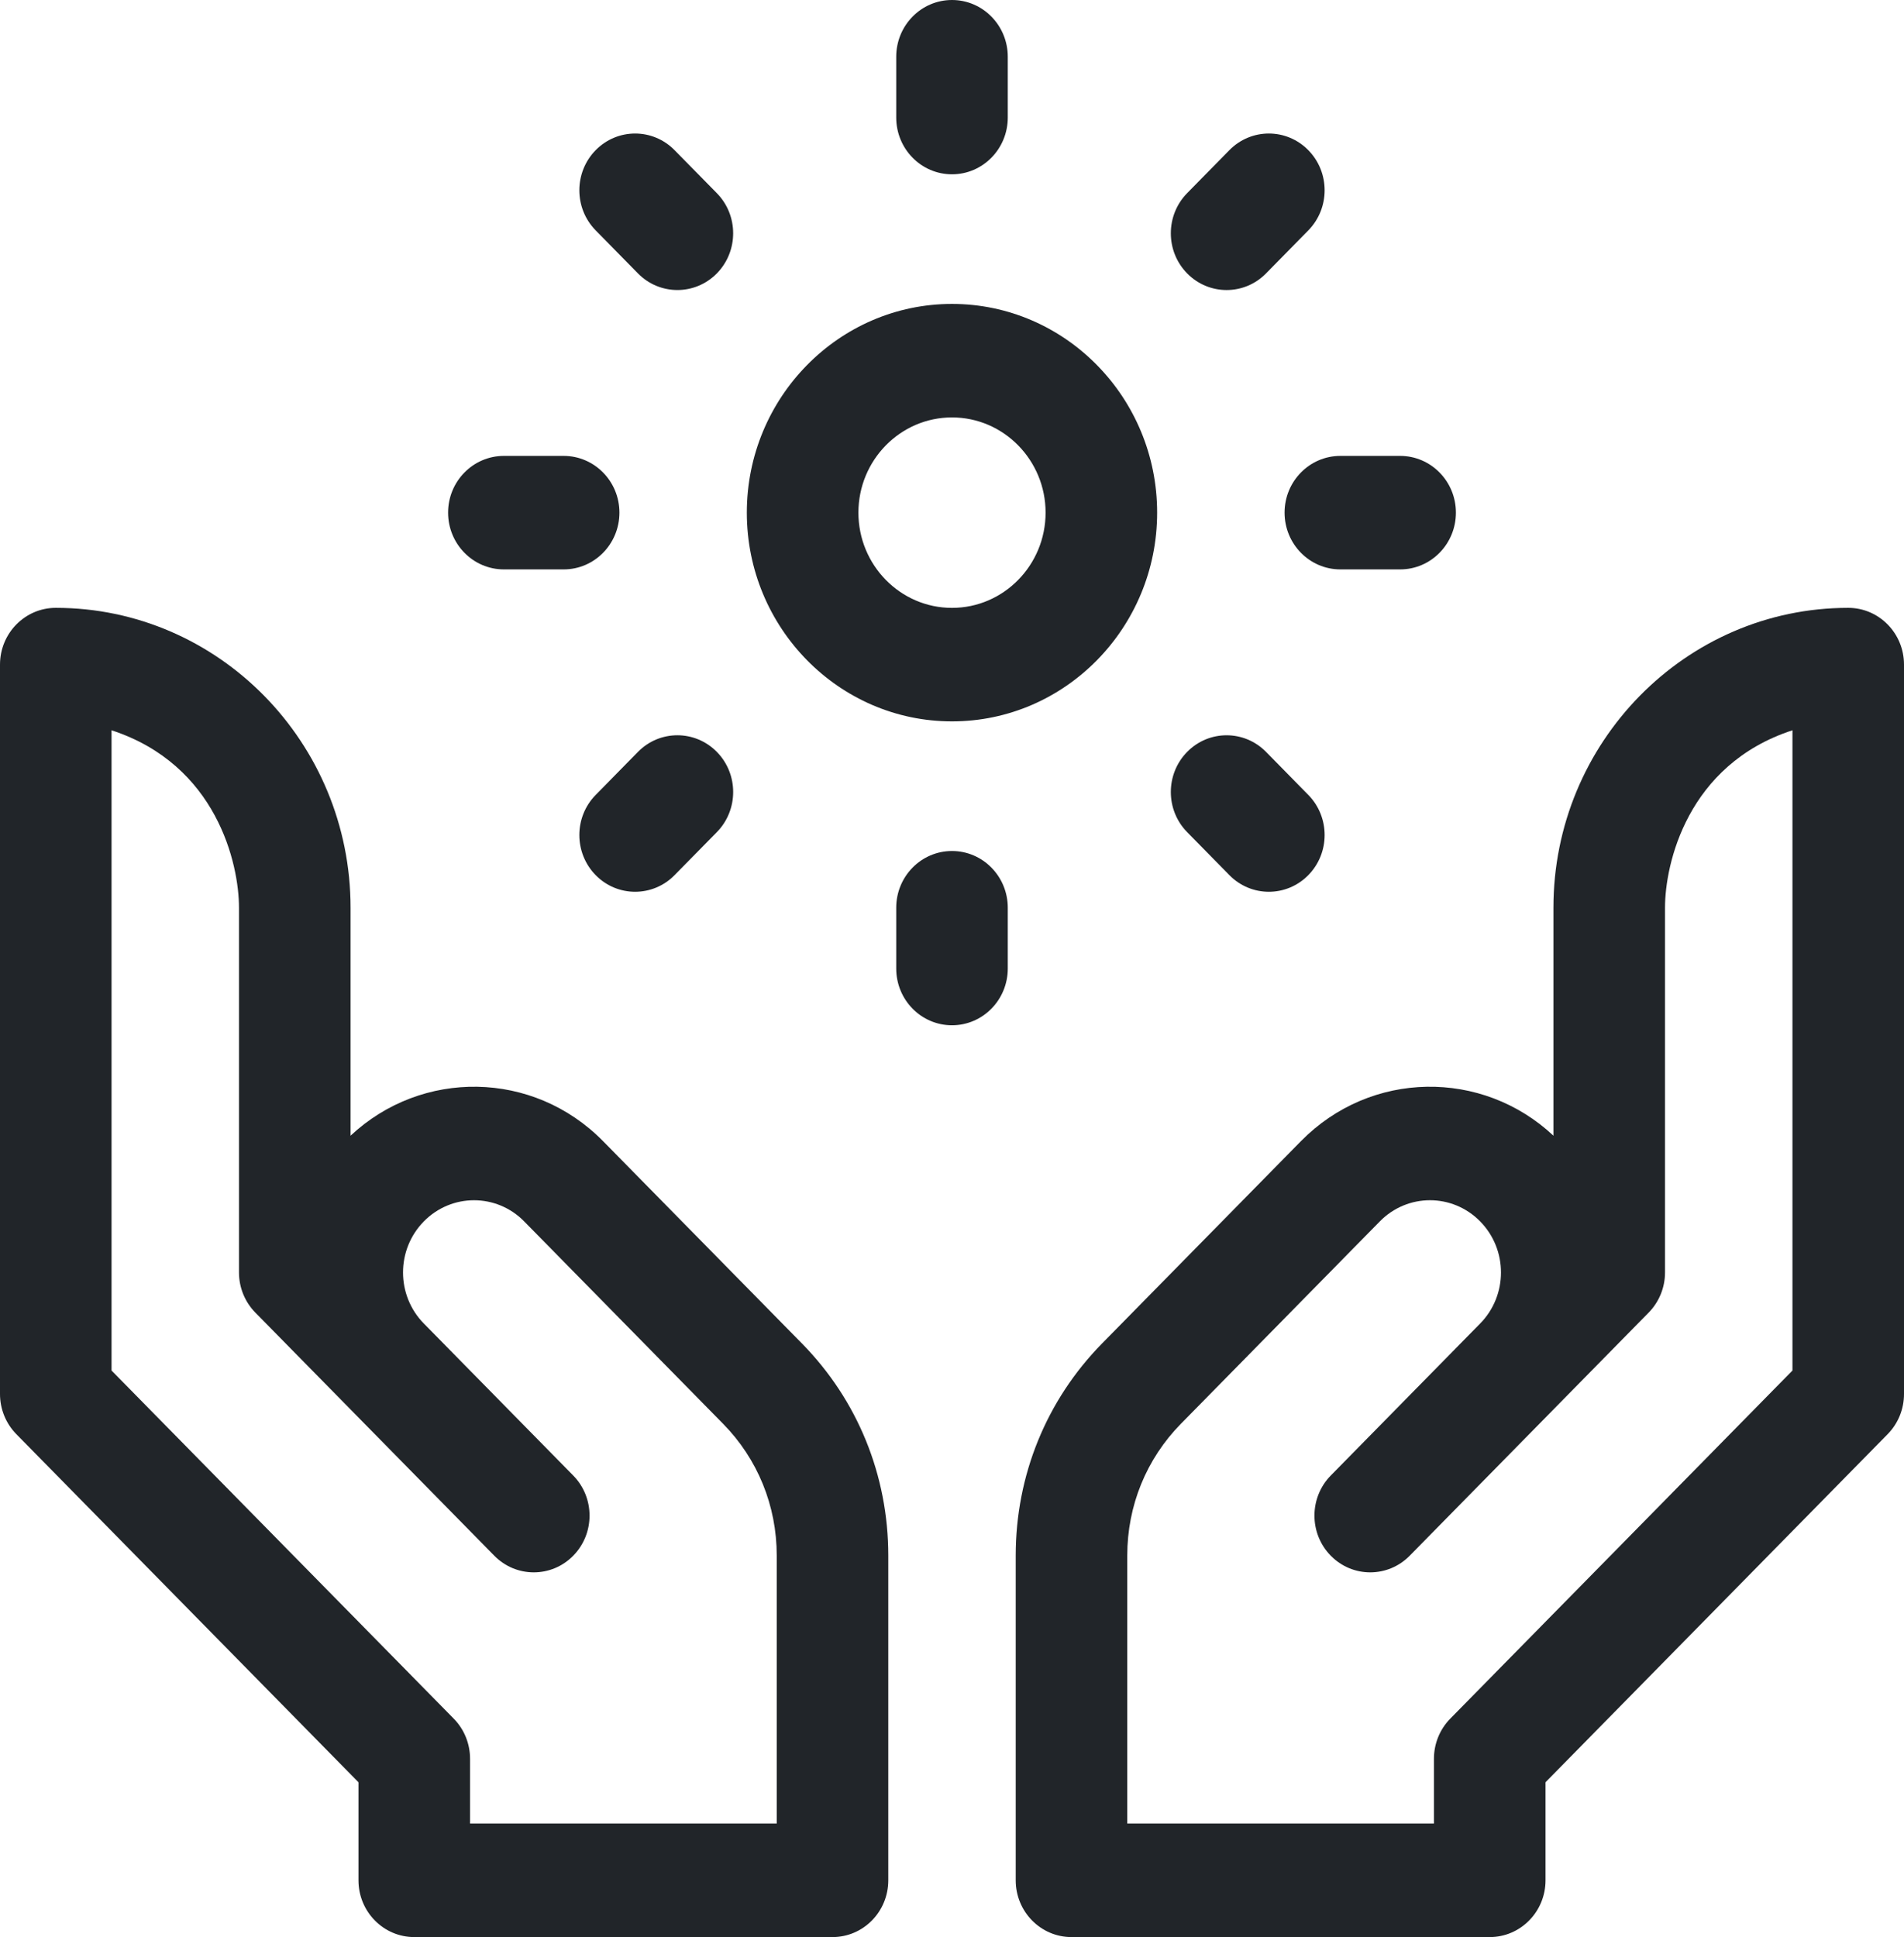
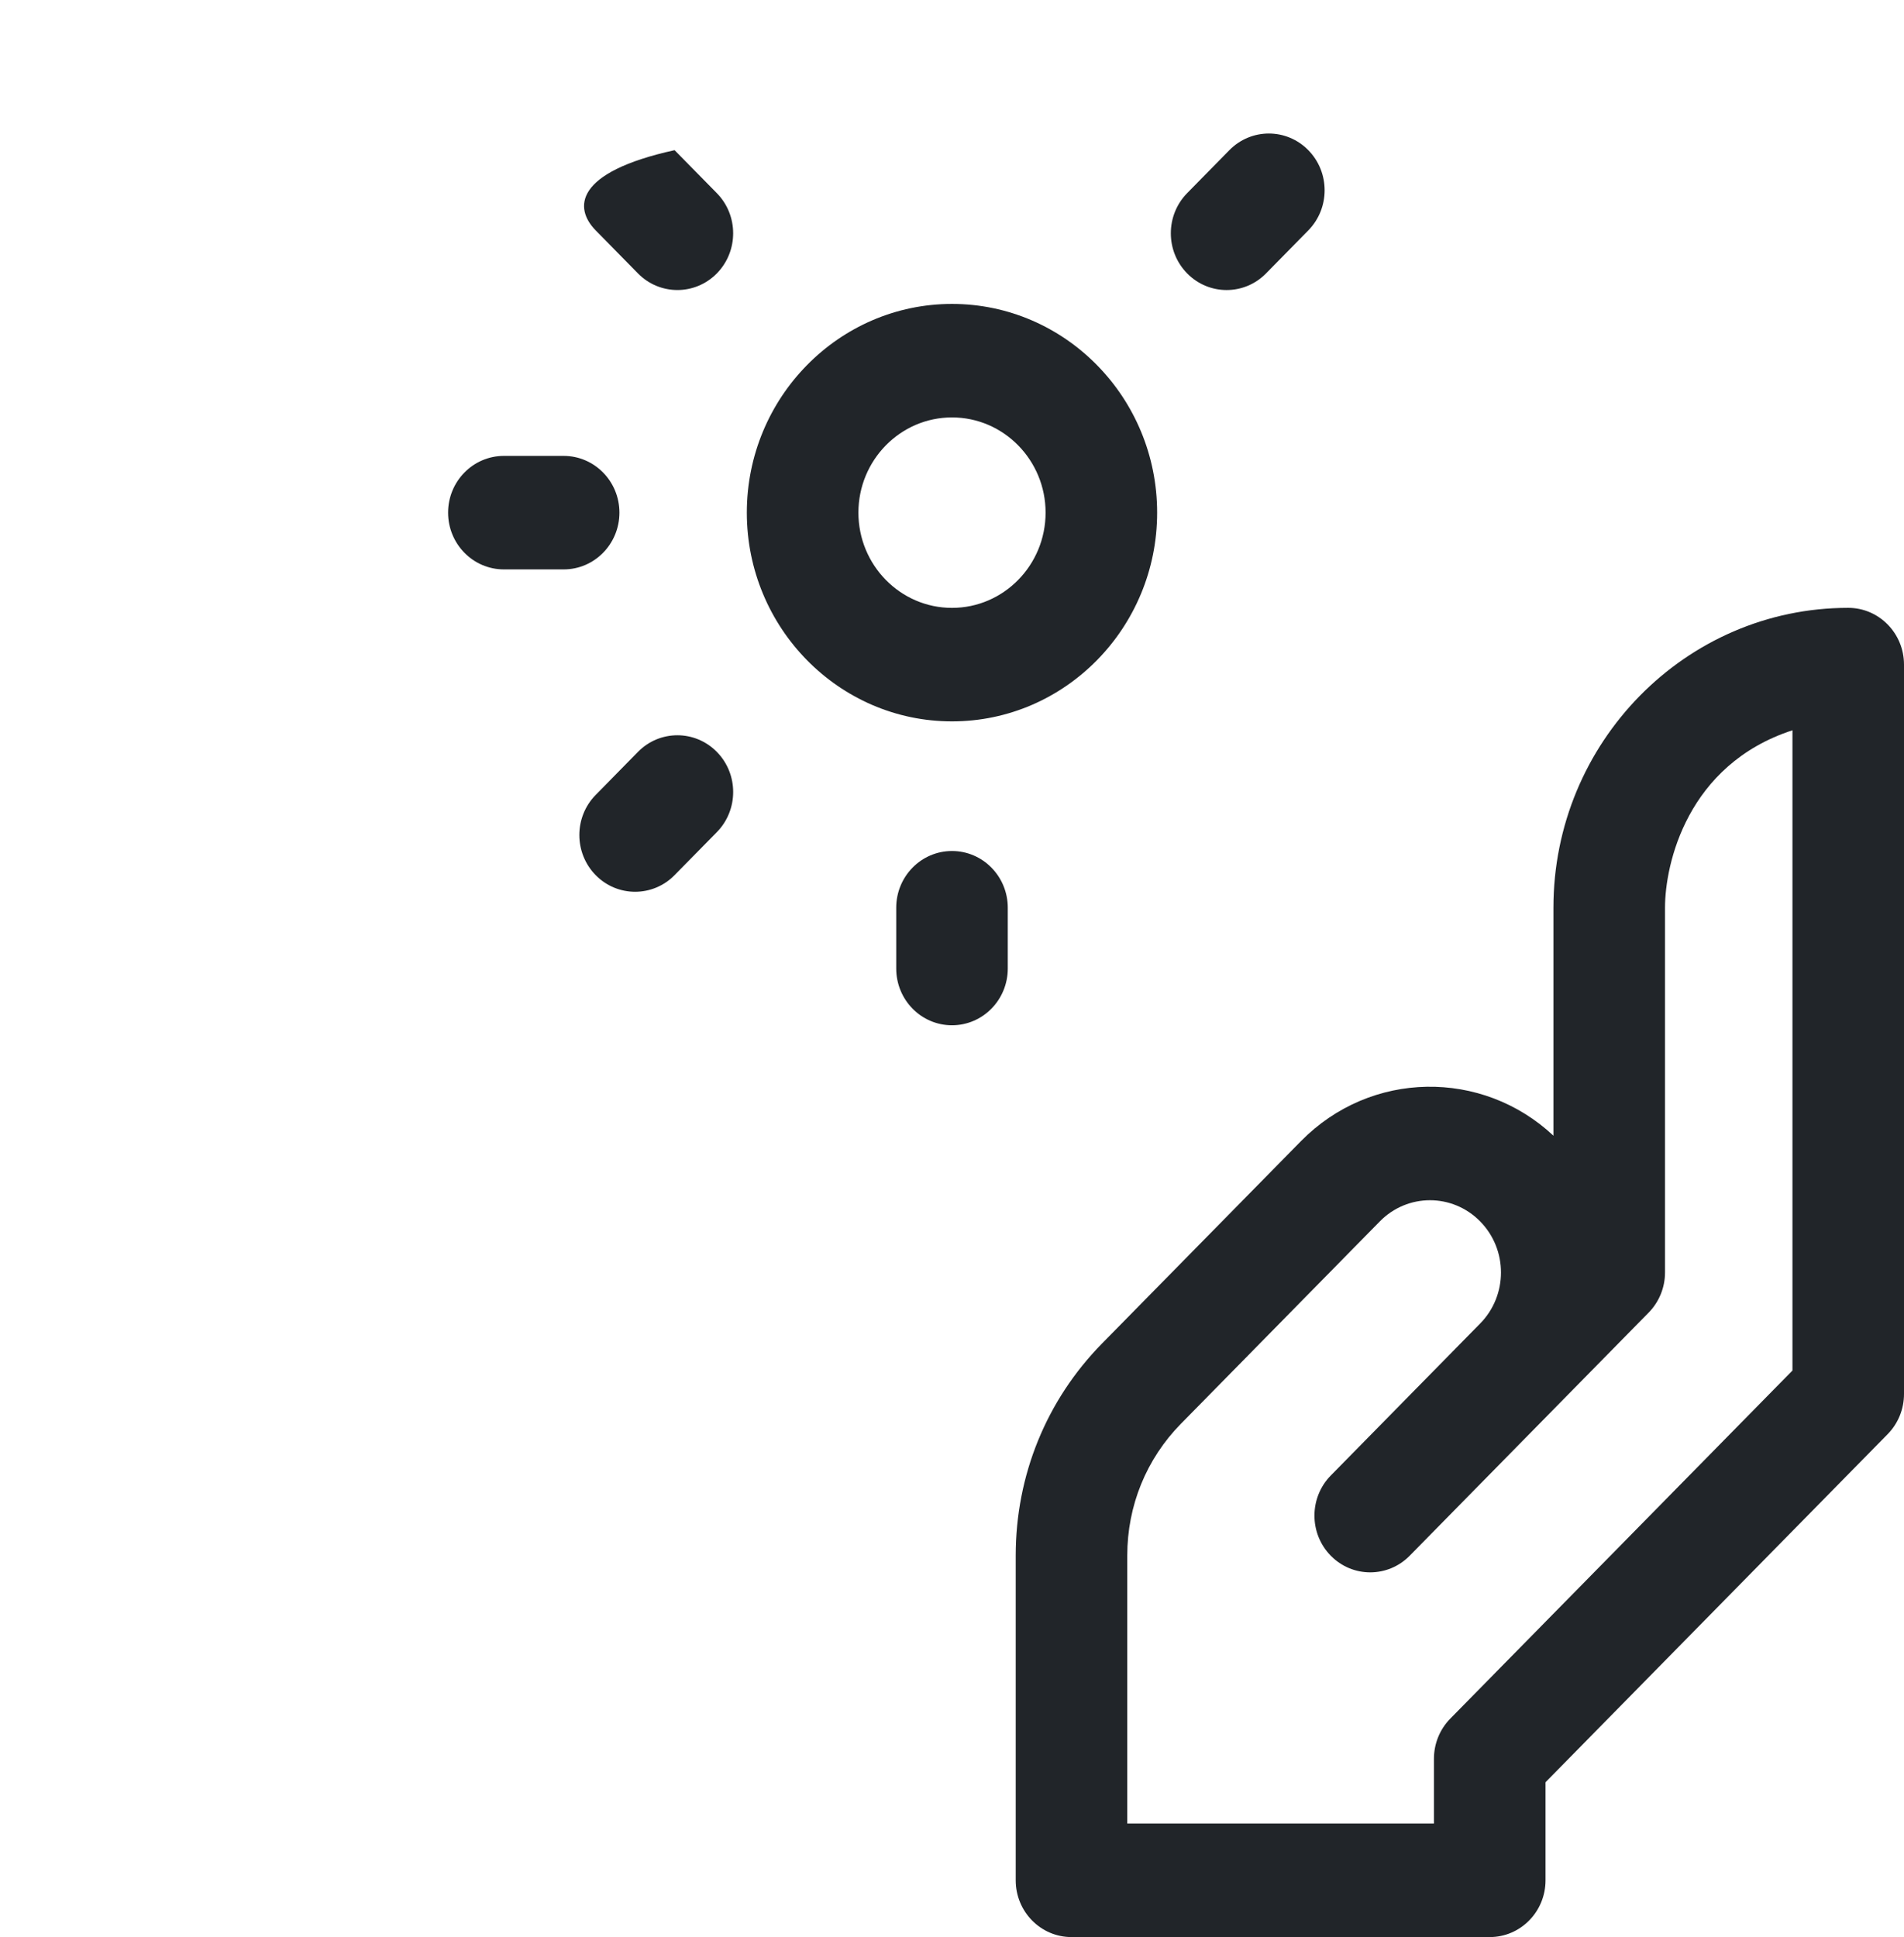
<svg xmlns="http://www.w3.org/2000/svg" width="58" height="59" viewBox="0 0 58 59" fill="none">
  <path d="M29 21.972C32.446 21.972 35.249 19.12 35.249 15.614C35.249 12.109 32.446 9.257 29 9.257C25.554 9.257 22.75 12.109 22.75 15.614C22.75 19.12 25.554 21.972 29 21.972ZM29 12.714C30.572 12.714 31.851 14.015 31.851 15.614C31.851 17.214 30.572 18.515 29 18.515C27.428 18.515 26.149 17.214 26.149 15.614C26.149 14.015 27.428 12.714 29 12.714Z" fill="#212529" />
  <path d="M29 25.92C28.062 25.92 27.301 26.694 27.301 27.648V29.5C27.301 30.454 28.062 31.228 29 31.228C29.938 31.228 30.699 30.454 30.699 29.5V27.648C30.699 26.694 29.938 25.92 29 25.92Z" fill="#212529" />
-   <path d="M29 5.309C29.938 5.309 30.699 4.535 30.699 3.58V1.729C30.699 0.774 29.938 0 29 0C28.062 0 27.301 0.774 27.301 1.729V3.58C27.301 4.535 28.062 5.309 29 5.309Z" fill="#212529" />
  <path d="M15.35 17.343H17.17C18.108 17.343 18.869 16.569 18.869 15.614C18.869 14.66 18.108 13.886 17.17 13.886H15.35C14.411 13.886 13.65 14.66 13.65 15.614C13.65 16.569 14.411 17.343 15.35 17.343Z" fill="#212529" />
-   <path d="M39.131 15.614C39.131 16.569 39.892 17.343 40.831 17.343H42.651C43.589 17.343 44.35 16.569 44.35 15.614C44.35 14.66 43.589 13.886 42.651 13.886H40.831C39.892 13.886 39.131 14.66 39.131 15.614Z" fill="#212529" />
  <path d="M19.433 22.902L18.146 24.212C17.482 24.887 17.483 25.981 18.146 26.656C18.81 27.331 19.886 27.331 20.549 26.655L21.836 25.346C22.5 24.67 22.5 23.576 21.836 22.901C21.172 22.226 20.096 22.226 19.433 22.902Z" fill="#212529" />
-   <path d="M19.433 8.327C20.096 9.002 21.172 9.003 21.836 8.328C22.499 7.653 22.5 6.559 21.836 5.883L20.549 4.574C19.886 3.898 18.81 3.898 18.146 4.573C17.483 5.248 17.482 6.342 18.146 7.017L19.433 8.327Z" fill="#212529" />
-   <path d="M37.45 26.655C38.114 27.331 39.189 27.331 39.853 26.656C40.517 25.981 40.517 24.887 39.854 24.212L38.567 22.902C37.904 22.227 36.828 22.226 36.164 22.901C35.5 23.576 35.5 24.67 36.163 25.345L37.45 26.655Z" fill="#212529" />
+   <path d="M19.433 8.327C20.096 9.002 21.172 9.003 21.836 8.328C22.499 7.653 22.5 6.559 21.836 5.883L20.549 4.574C17.483 5.248 17.482 6.342 18.146 7.017L19.433 8.327Z" fill="#212529" />
  <path d="M38.567 8.327L39.854 7.017C40.517 6.342 40.517 5.248 39.853 4.573C39.19 3.898 38.114 3.898 37.45 4.573L36.163 5.883C35.5 6.559 35.5 7.653 36.164 8.328C36.828 9.003 37.904 9.003 38.567 8.327Z" fill="#212529" />
-   <path d="M18.371 34.758C16.243 32.593 12.849 32.559 10.679 34.591V27.646C10.679 22.613 6.652 18.514 1.701 18.514H1.699C0.761 18.514 0 19.288 0 20.243V42.46C0 42.918 0.179 43.358 0.498 43.682L10.92 54.285V57.271C10.92 58.226 11.681 59 12.62 59H25.36C26.298 59 27.059 58.226 27.059 57.271V47.379C27.059 44.939 26.125 42.645 24.429 40.92L18.371 34.758ZM23.661 55.543H14.319V53.569C14.319 53.11 14.14 52.67 13.821 52.346L3.398 41.744V22.243C6.609 23.292 7.28 26.318 7.28 27.647V38.757C7.28 39.216 7.459 39.655 7.778 39.979L15.058 47.385C15.722 48.06 16.798 48.06 17.461 47.385C18.125 46.71 18.125 45.616 17.461 44.941L12.911 40.312C12.066 39.453 12.066 38.062 12.911 37.202C13.756 36.343 15.123 36.342 15.968 37.202L22.026 43.365C23.08 44.437 23.661 45.863 23.661 47.379L23.661 55.543Z" fill="#212529" />
  <path d="M56.301 18.514H56.299C51.348 18.514 47.321 22.613 47.321 27.646V34.591C45.151 32.559 41.758 32.593 39.629 34.758L33.571 40.92C31.875 42.645 30.941 44.939 30.941 47.379V57.271C30.941 58.226 31.702 59 32.64 59H45.38C46.319 59 47.08 58.226 47.08 57.271V54.284L57.502 43.682C57.821 43.358 58 42.918 58 42.46V20.243C58 19.288 57.239 18.514 56.301 18.514ZM54.602 41.744L44.179 52.346C43.86 52.67 43.681 53.11 43.681 53.568V55.543H34.339V47.379C34.339 45.862 34.92 44.437 35.974 43.365L42.032 37.202C42.877 36.342 44.244 36.342 45.089 37.202C45.934 38.062 45.934 39.453 45.089 40.312L40.539 44.941C39.875 45.616 39.875 46.71 40.539 47.385C41.202 48.06 42.278 48.06 42.942 47.385L50.222 39.979C50.541 39.655 50.72 39.215 50.72 38.757V27.646C50.72 26.318 51.391 23.291 54.602 22.243V41.744H54.602Z" fill="#212529" />
</svg>